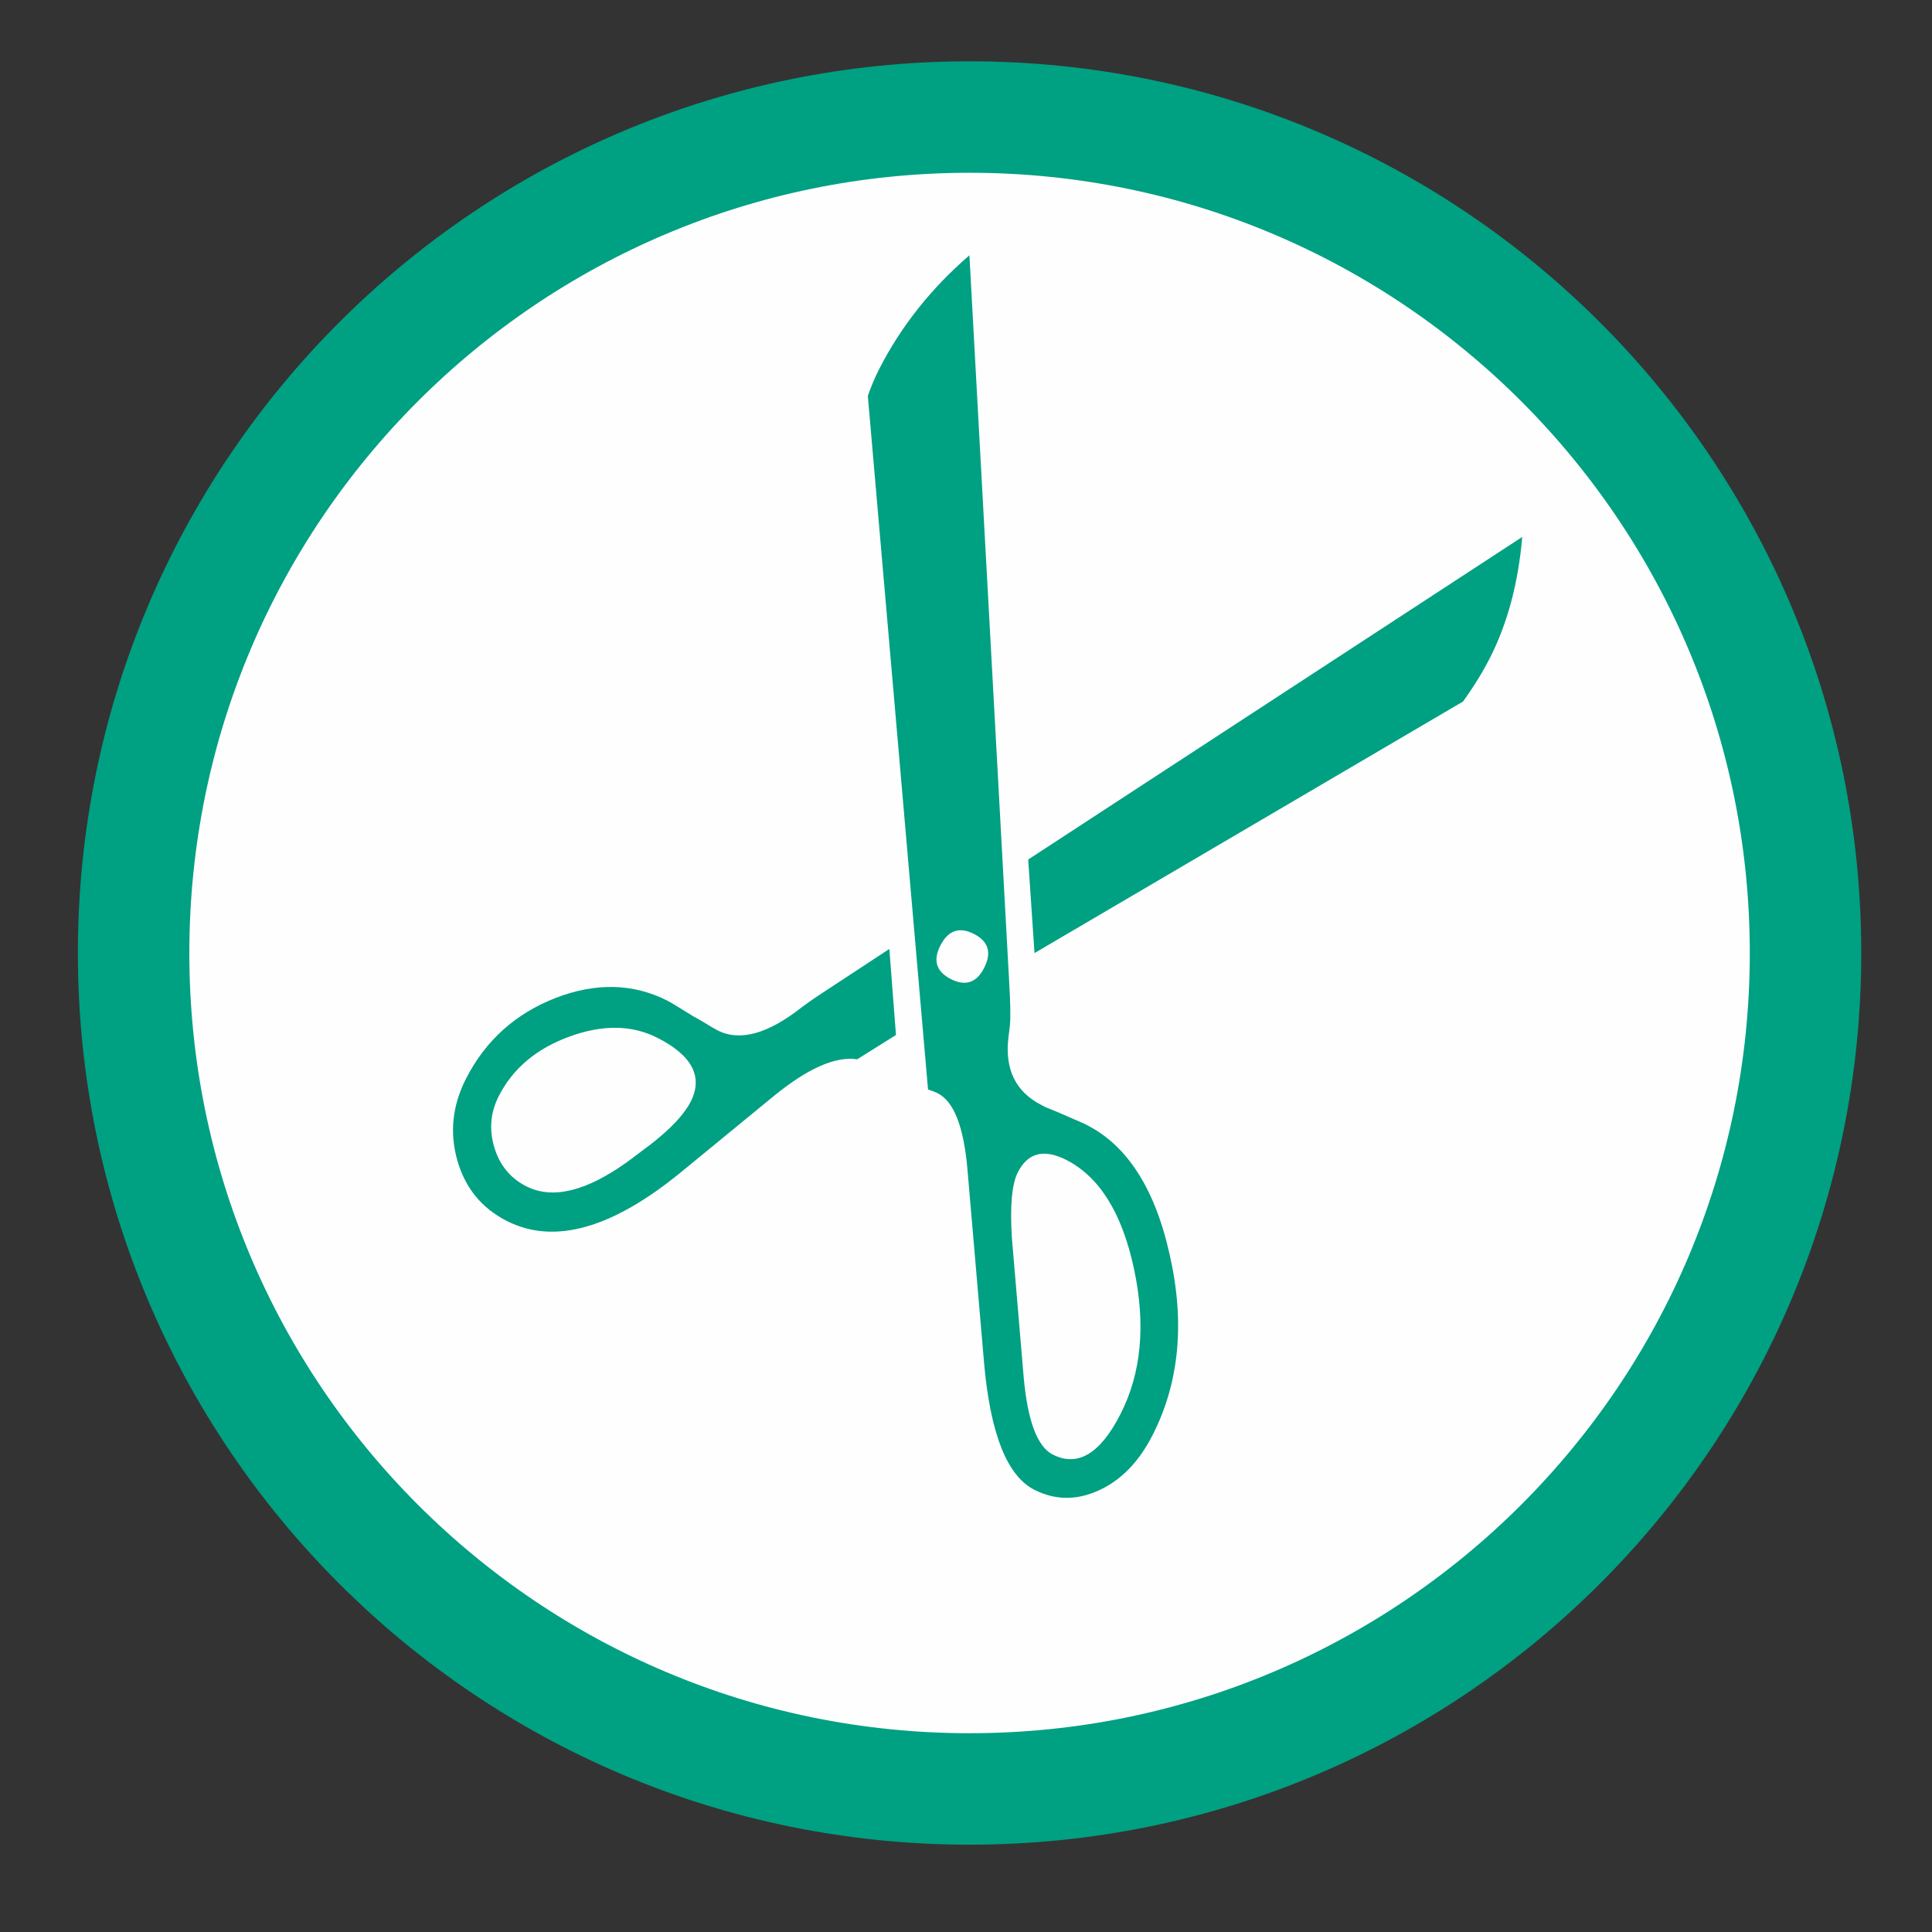
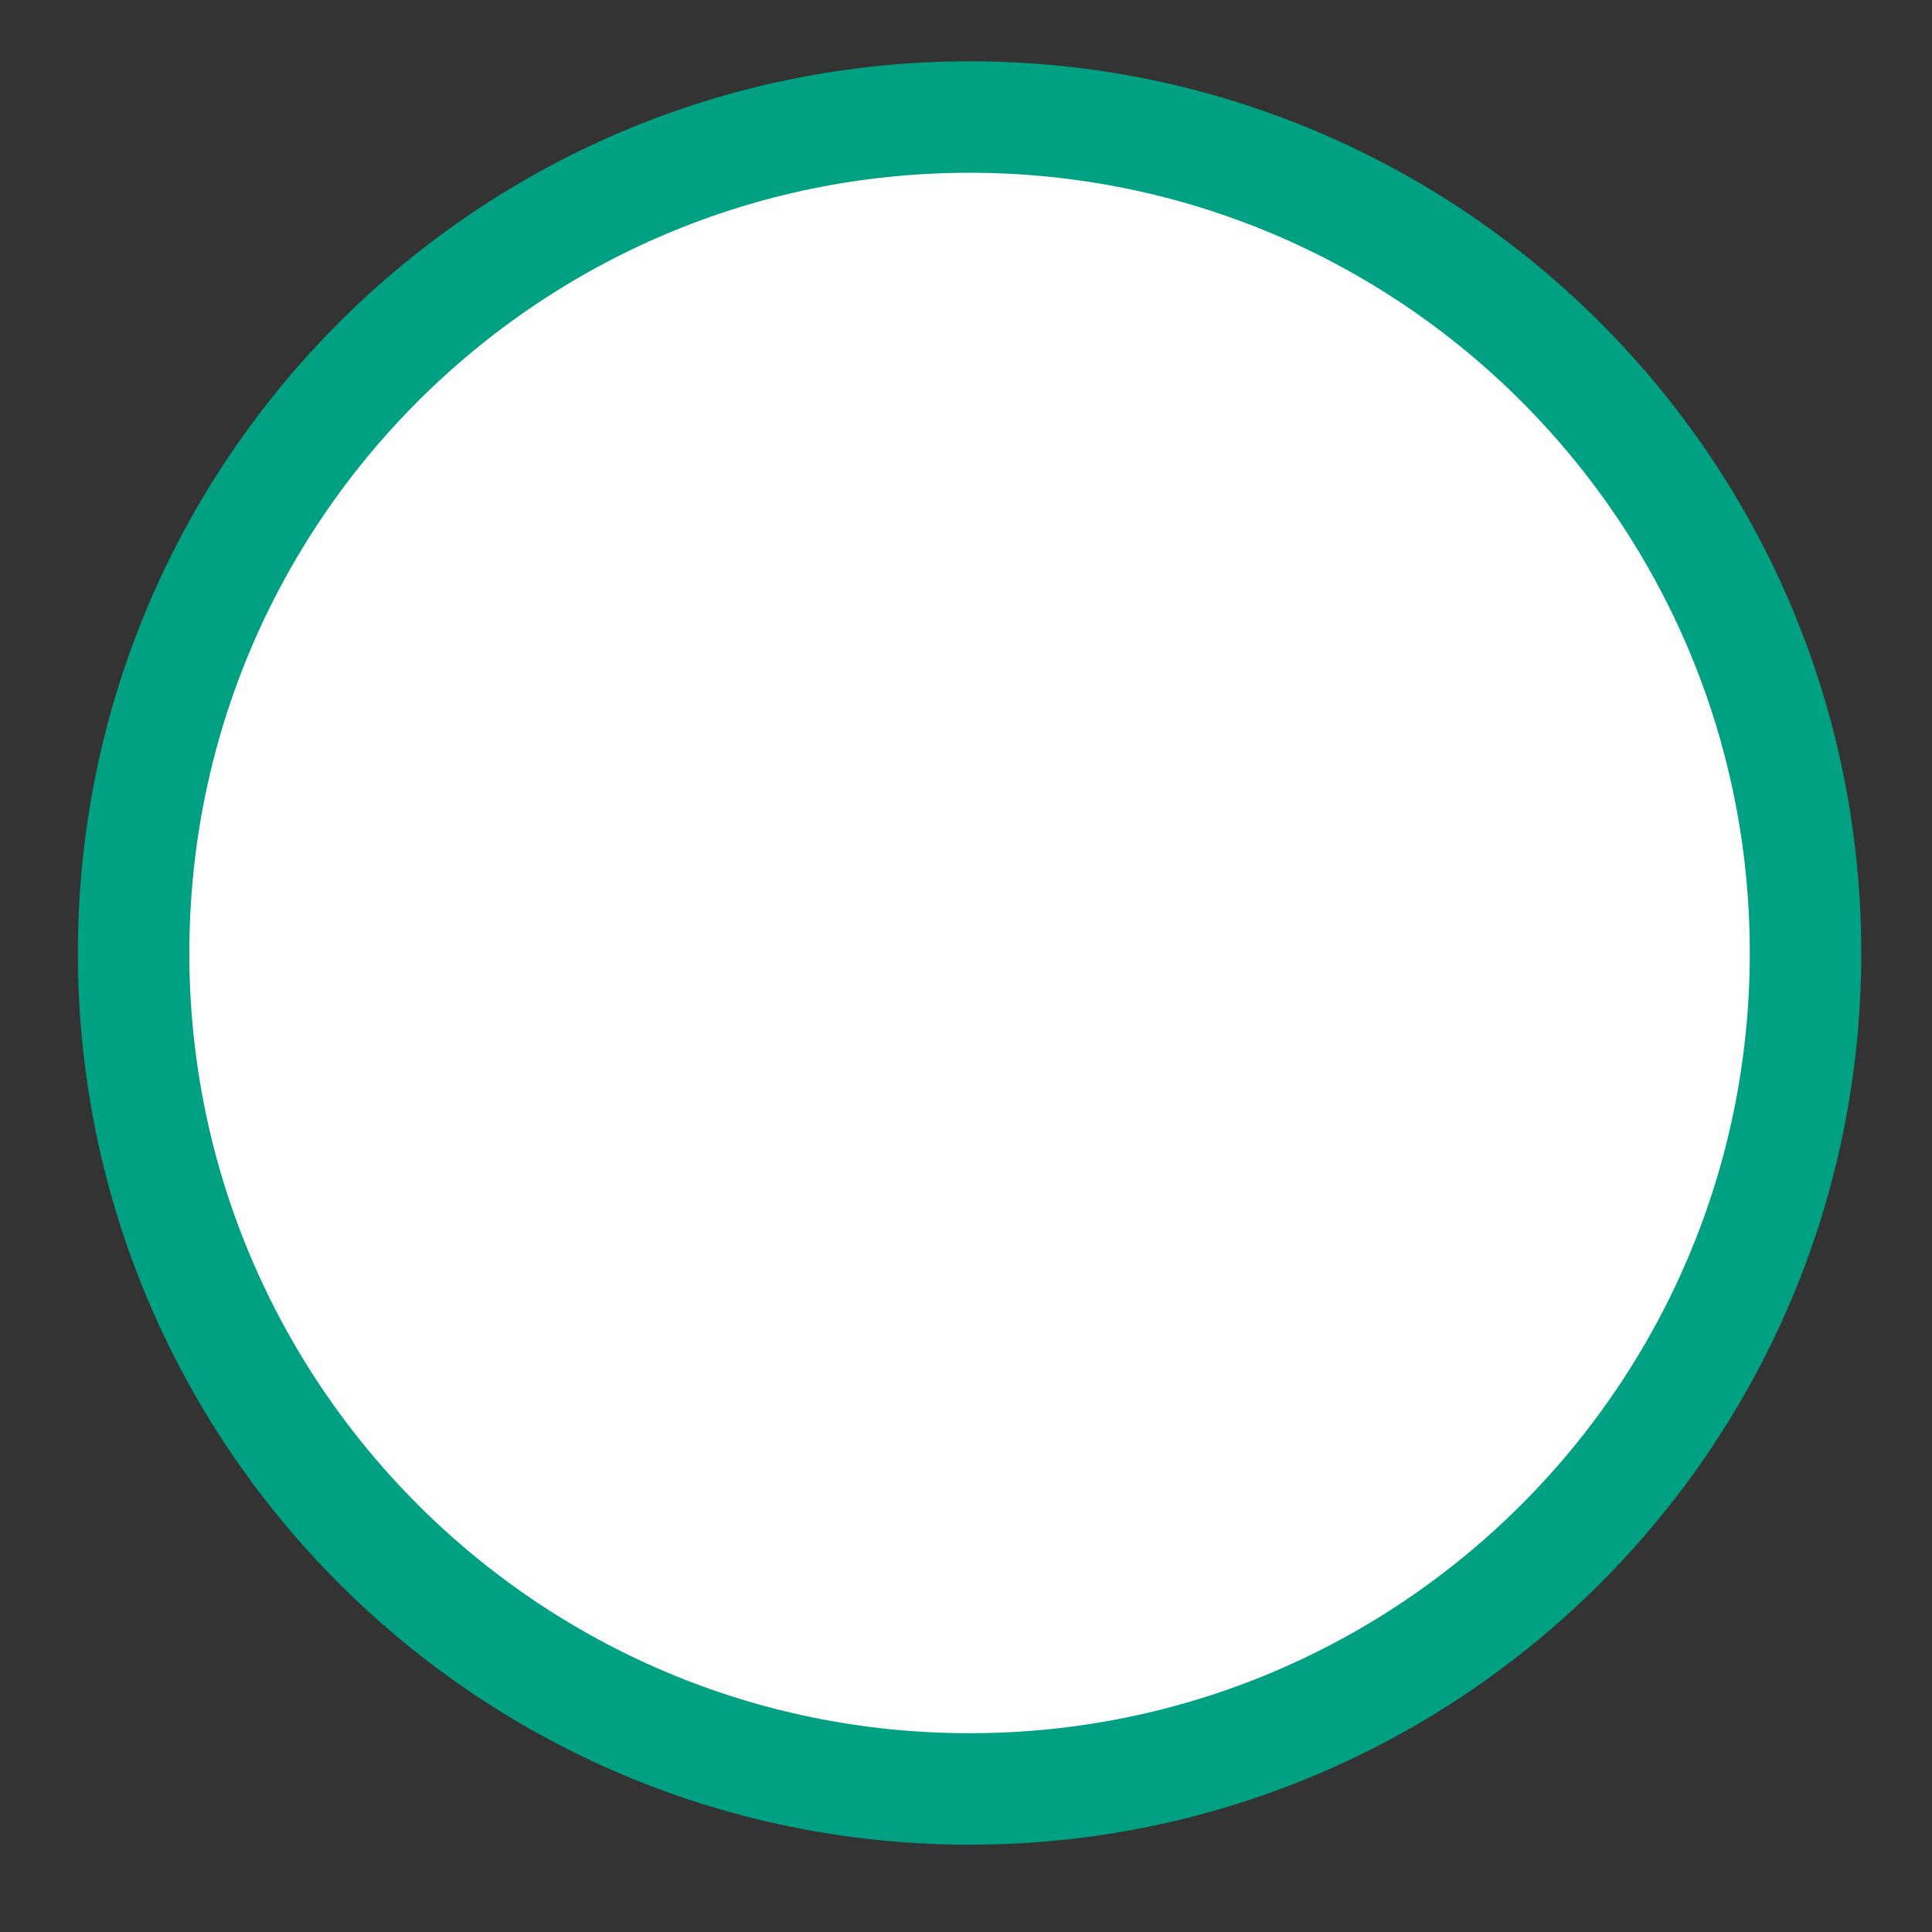
<svg xmlns="http://www.w3.org/2000/svg" xmlns:xlink="http://www.w3.org/1999/xlink" width="52px" height="52px" viewBox="0 0 52 52" version="1.1">
  <rect x="0" y="0" width="52" height="52" fill="#333333" stroke="none" />
  <title>assets/ico/3</title>
  <desc>Created with Sketch.</desc>
  <defs>
    <polygon id="path-1" points="0 9.99999993e-05 50.354 9.99999993e-05 50.354 50.354 0 50.354" />
  </defs>
  <g id="assets/ico/3" stroke="none" stroke-width="1" fill="none" fill-rule="evenodd">
    <g id="Group-24">
      <g id="Group-20" transform="translate(0.596, 0.15)">
        <mask id="mask-2" fill="white">
          <use xlink:href="#path-1" />
        </mask>
        <g id="Clip-23" />
        <path d="M25.5,48 C37.926,48 48,37.926 48,25.5 C48,13.074 37.926,3 25.5,3 C13.074,3 3,13.074 3,25.5 C3,37.926 13.074,48 25.5,48" id="Fill-22" stroke="#00A082" stroke-width="3" fill="#FEFEFE" mask="url(#mask-2)" />
-         <path d="M21.514,26.591 C21.341,26.703 21.17,26.821 21.002,26.946 C20.082,27.677 19.321,27.889 18.719,27.583 C18.627,27.536 18.494,27.457 18.318,27.347 L18.036,27.187 C17.661,26.954 17.44,26.82 17.373,26.786 C16.453,26.318 15.451,26.291 14.366,26.707 C13.276,27.13 12.47,27.857 11.946,28.884 C11.58,29.603 11.502,30.334 11.712,31.078 C11.923,31.822 12.366,32.366 13.043,32.711 C14.313,33.36 15.879,32.92 17.74,31.394 L20.209,29.368 C21.134,28.609 21.889,28.273 22.476,28.361 L23.519,27.707 L23.341,25.391 L21.514,26.591 Z M24.645,29.277 C25.078,29.496 25.344,30.179 25.443,31.324 L25.893,36.559 C26.062,38.445 26.511,39.573 27.239,39.945 C27.801,40.232 28.381,40.237 28.98,39.963 C29.579,39.69 30.061,39.194 30.427,38.474 C31.151,37.054 31.302,35.425 30.879,33.589 C30.466,31.757 29.675,30.581 28.509,30.06 L27.876,29.785 L27.55,29.652 L27.437,29.593 C26.743,29.24 26.446,28.636 26.545,27.781 L26.585,27.454 C26.607,27.244 26.6,26.835 26.563,26.227 L25.496,6.721 C24.462,7.615 23.651,8.638 23.063,9.792 C22.953,10.009 22.852,10.247 22.762,10.506 L24.382,29.173 C24.507,29.216 24.595,29.25 24.645,29.277 L24.645,29.277 Z M38.781,18.732 C39.07,18.331 39.309,17.943 39.501,17.567 C39.978,16.631 40.269,15.543 40.375,14.302 L27.078,22.984 L27.248,25.502 L38.781,18.732 Z M13.566,31.778 C13.14,31.561 12.854,31.213 12.709,30.734 C12.564,30.254 12.604,29.793 12.829,29.35 C13.208,28.607 13.844,28.072 14.735,27.748 C15.627,27.423 16.416,27.435 17.101,27.784 C18.037,28.261 18.334,28.834 17.994,29.502 C17.819,29.845 17.462,30.226 16.922,30.647 L16.308,31.108 C15.19,31.916 14.276,32.14 13.566,31.778 L13.566,31.778 Z M26.8,31.401 C27.068,30.874 27.503,30.764 28.105,31.07 C28.999,31.527 29.606,32.504 29.926,34.003 C30.246,35.503 30.125,36.805 29.563,37.908 C29.291,38.444 29.002,38.801 28.698,38.984 C28.394,39.165 28.074,39.17 27.738,38.999 C27.326,38.789 27.067,38.105 26.959,36.945 L26.639,33.165 C26.585,32.306 26.638,31.718 26.8,31.401 L26.8,31.401 Z M24.996,26.202 C24.604,26.002 24.509,25.701 24.714,25.3 C24.922,24.891 25.223,24.786 25.616,24.986 C26.009,25.187 26.101,25.491 25.892,25.901 C25.688,26.302 25.389,26.402 24.996,26.202 L24.996,26.202 Z" id="Fill-25" fill="#00A082" mask="url(#mask-2)" />
      </g>
    </g>
  </g>
</svg>